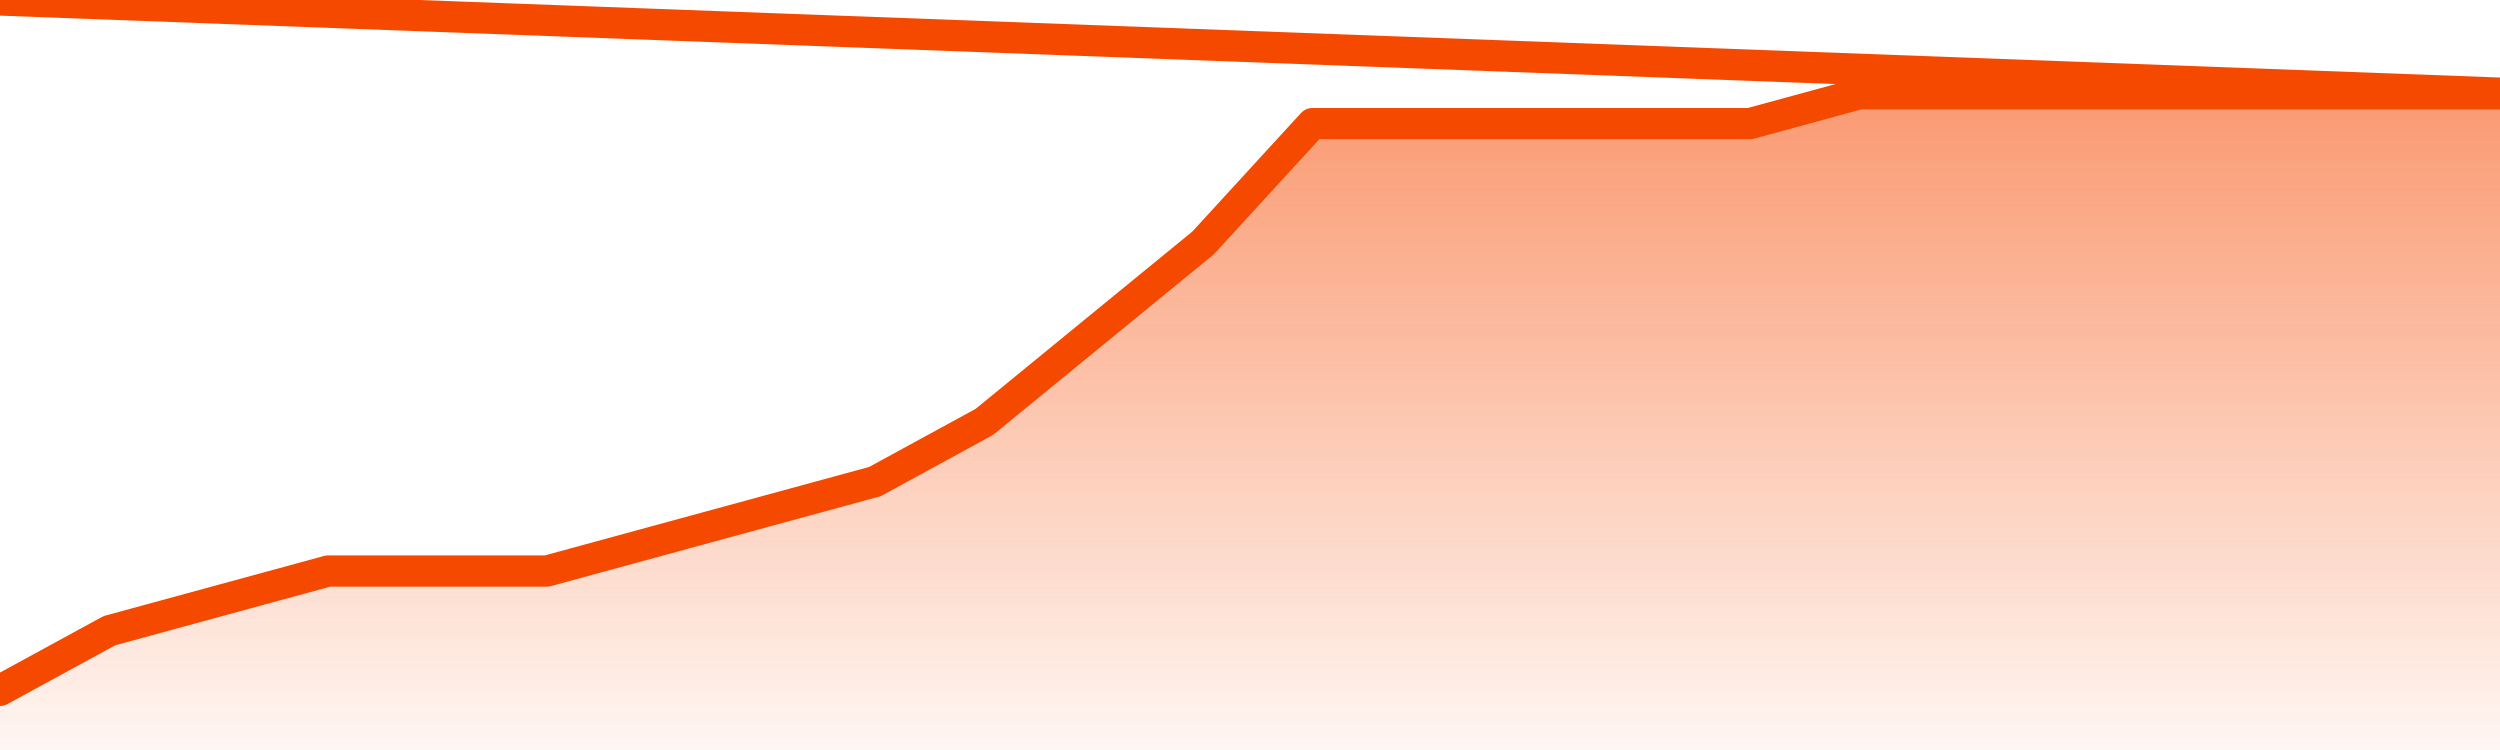
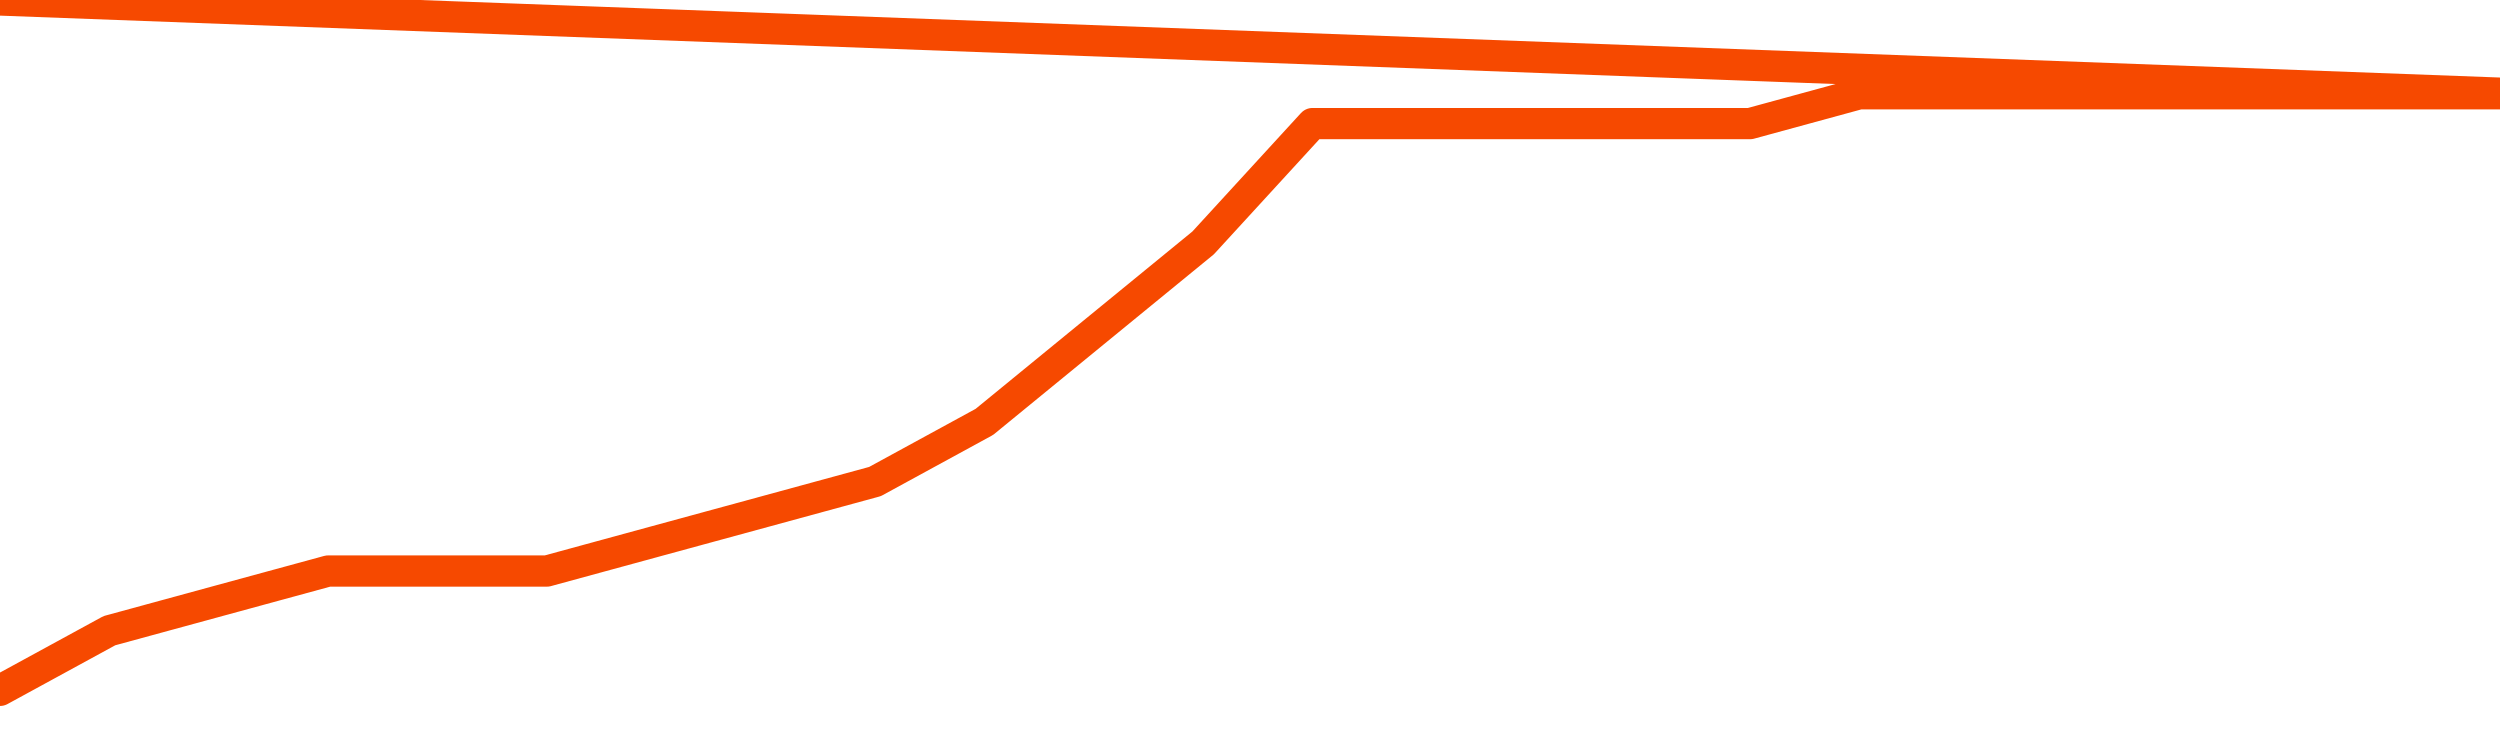
<svg xmlns="http://www.w3.org/2000/svg" version="1.1" width="80" height="24" viewBox="0 0 80 24">
  <defs>
    <linearGradient x1=".5" x2=".5" y2="1" id="gradient">
      <stop offset="0" stop-color="#F64900" />
      <stop offset="1" stop-color="#f64900" stop-opacity="0" />
    </linearGradient>
  </defs>
-   <path fill="url(#gradient)" fill-opacity="0.56" stroke="none" d="M 0,26 0.0,22.091 3.5,20.182 7.0,19.227 10.5,18.273 14.0,18.273 17.5,18.273 21.0,17.318 24.5,16.364 28.0,15.409 31.5,13.5 35.0,10.636 38.5,7.773 42.0,3.955 45.5,3.955 49.0,3.955 52.5,3.955 56.0,3.955 59.5,3.0 63.0,3.0 66.5,3.0 70.0,3.0 73.5,3.0 77.0,3.0 80.5,3.0 82,26 Z" />
  <path fill="none" stroke="#F64900" stroke-width="1" stroke-linejoin="round" stroke-linecap="round" d="M 0.0,22.091 3.5,20.182 7.0,19.227 10.5,18.273 14.0,18.273 17.5,18.273 21.0,17.318 24.5,16.364 28.0,15.409 31.5,13.5 35.0,10.636 38.5,7.773 42.0,3.955 45.5,3.955 49.0,3.955 52.5,3.955 56.0,3.955 59.5,3.0 63.0,3.0 66.5,3.0 70.0,3.0 73.5,3.0 77.0,3.0 80.5,3.0.join(' ') }" />
</svg>